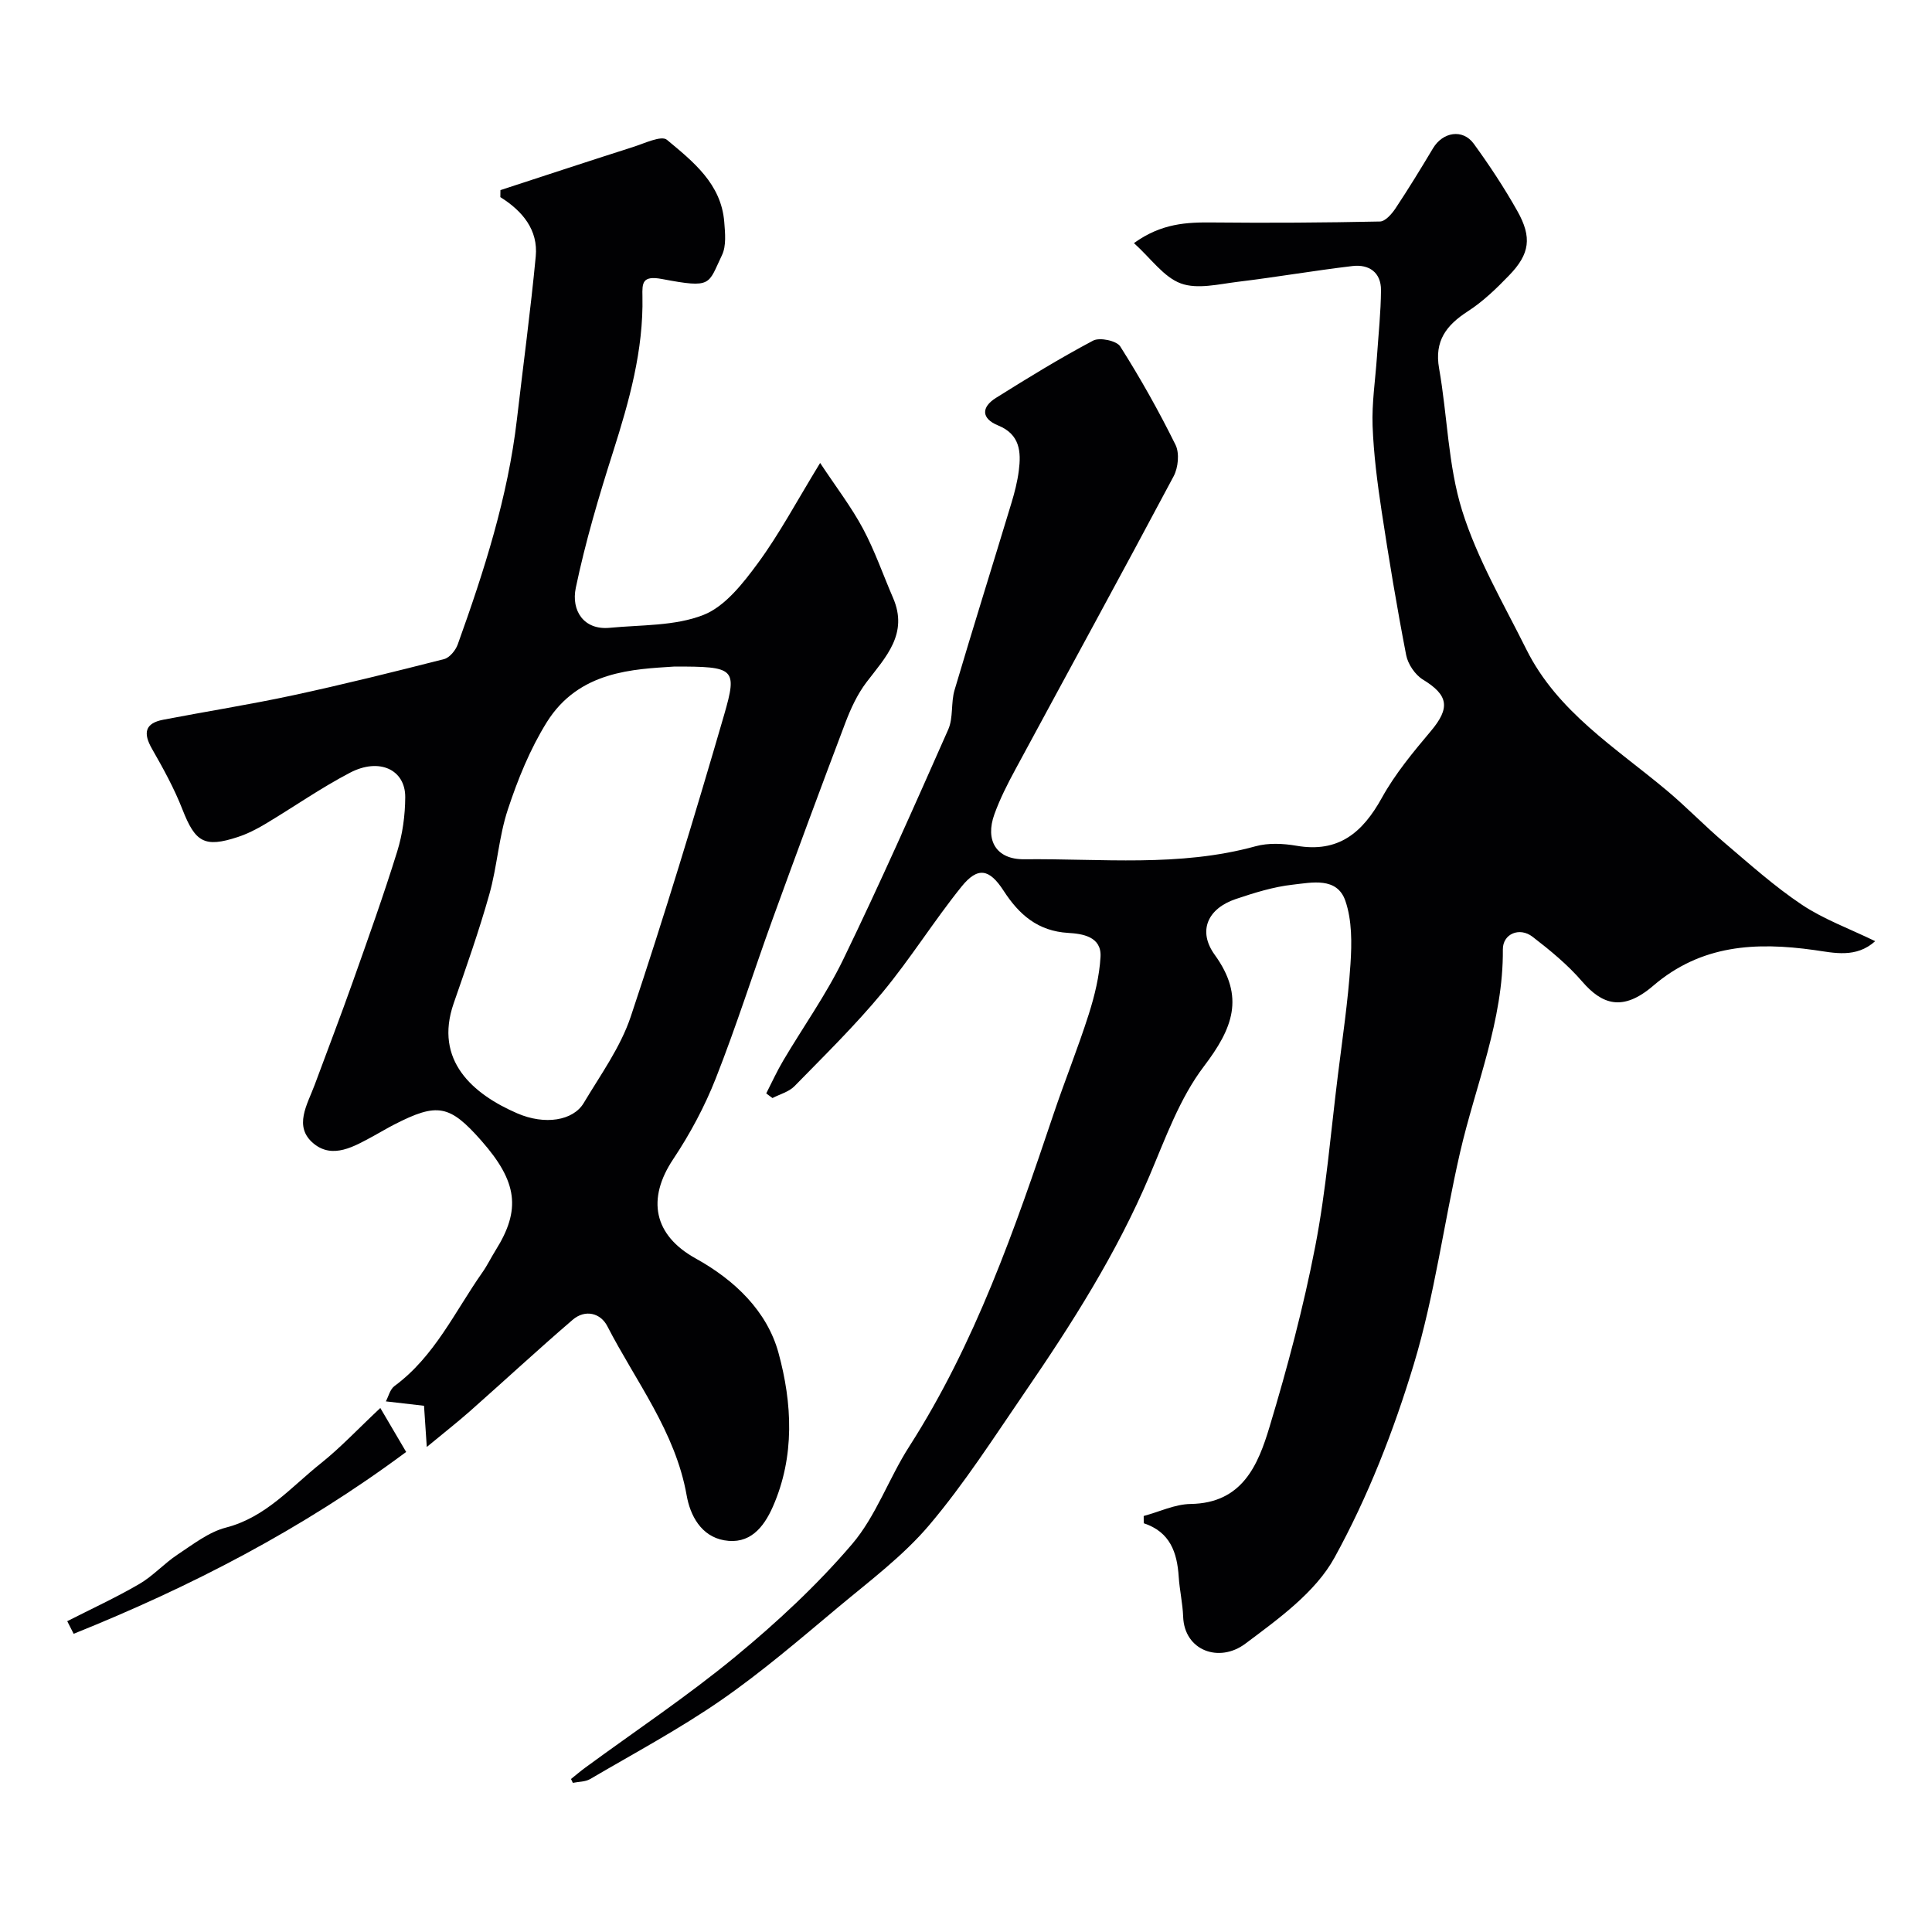
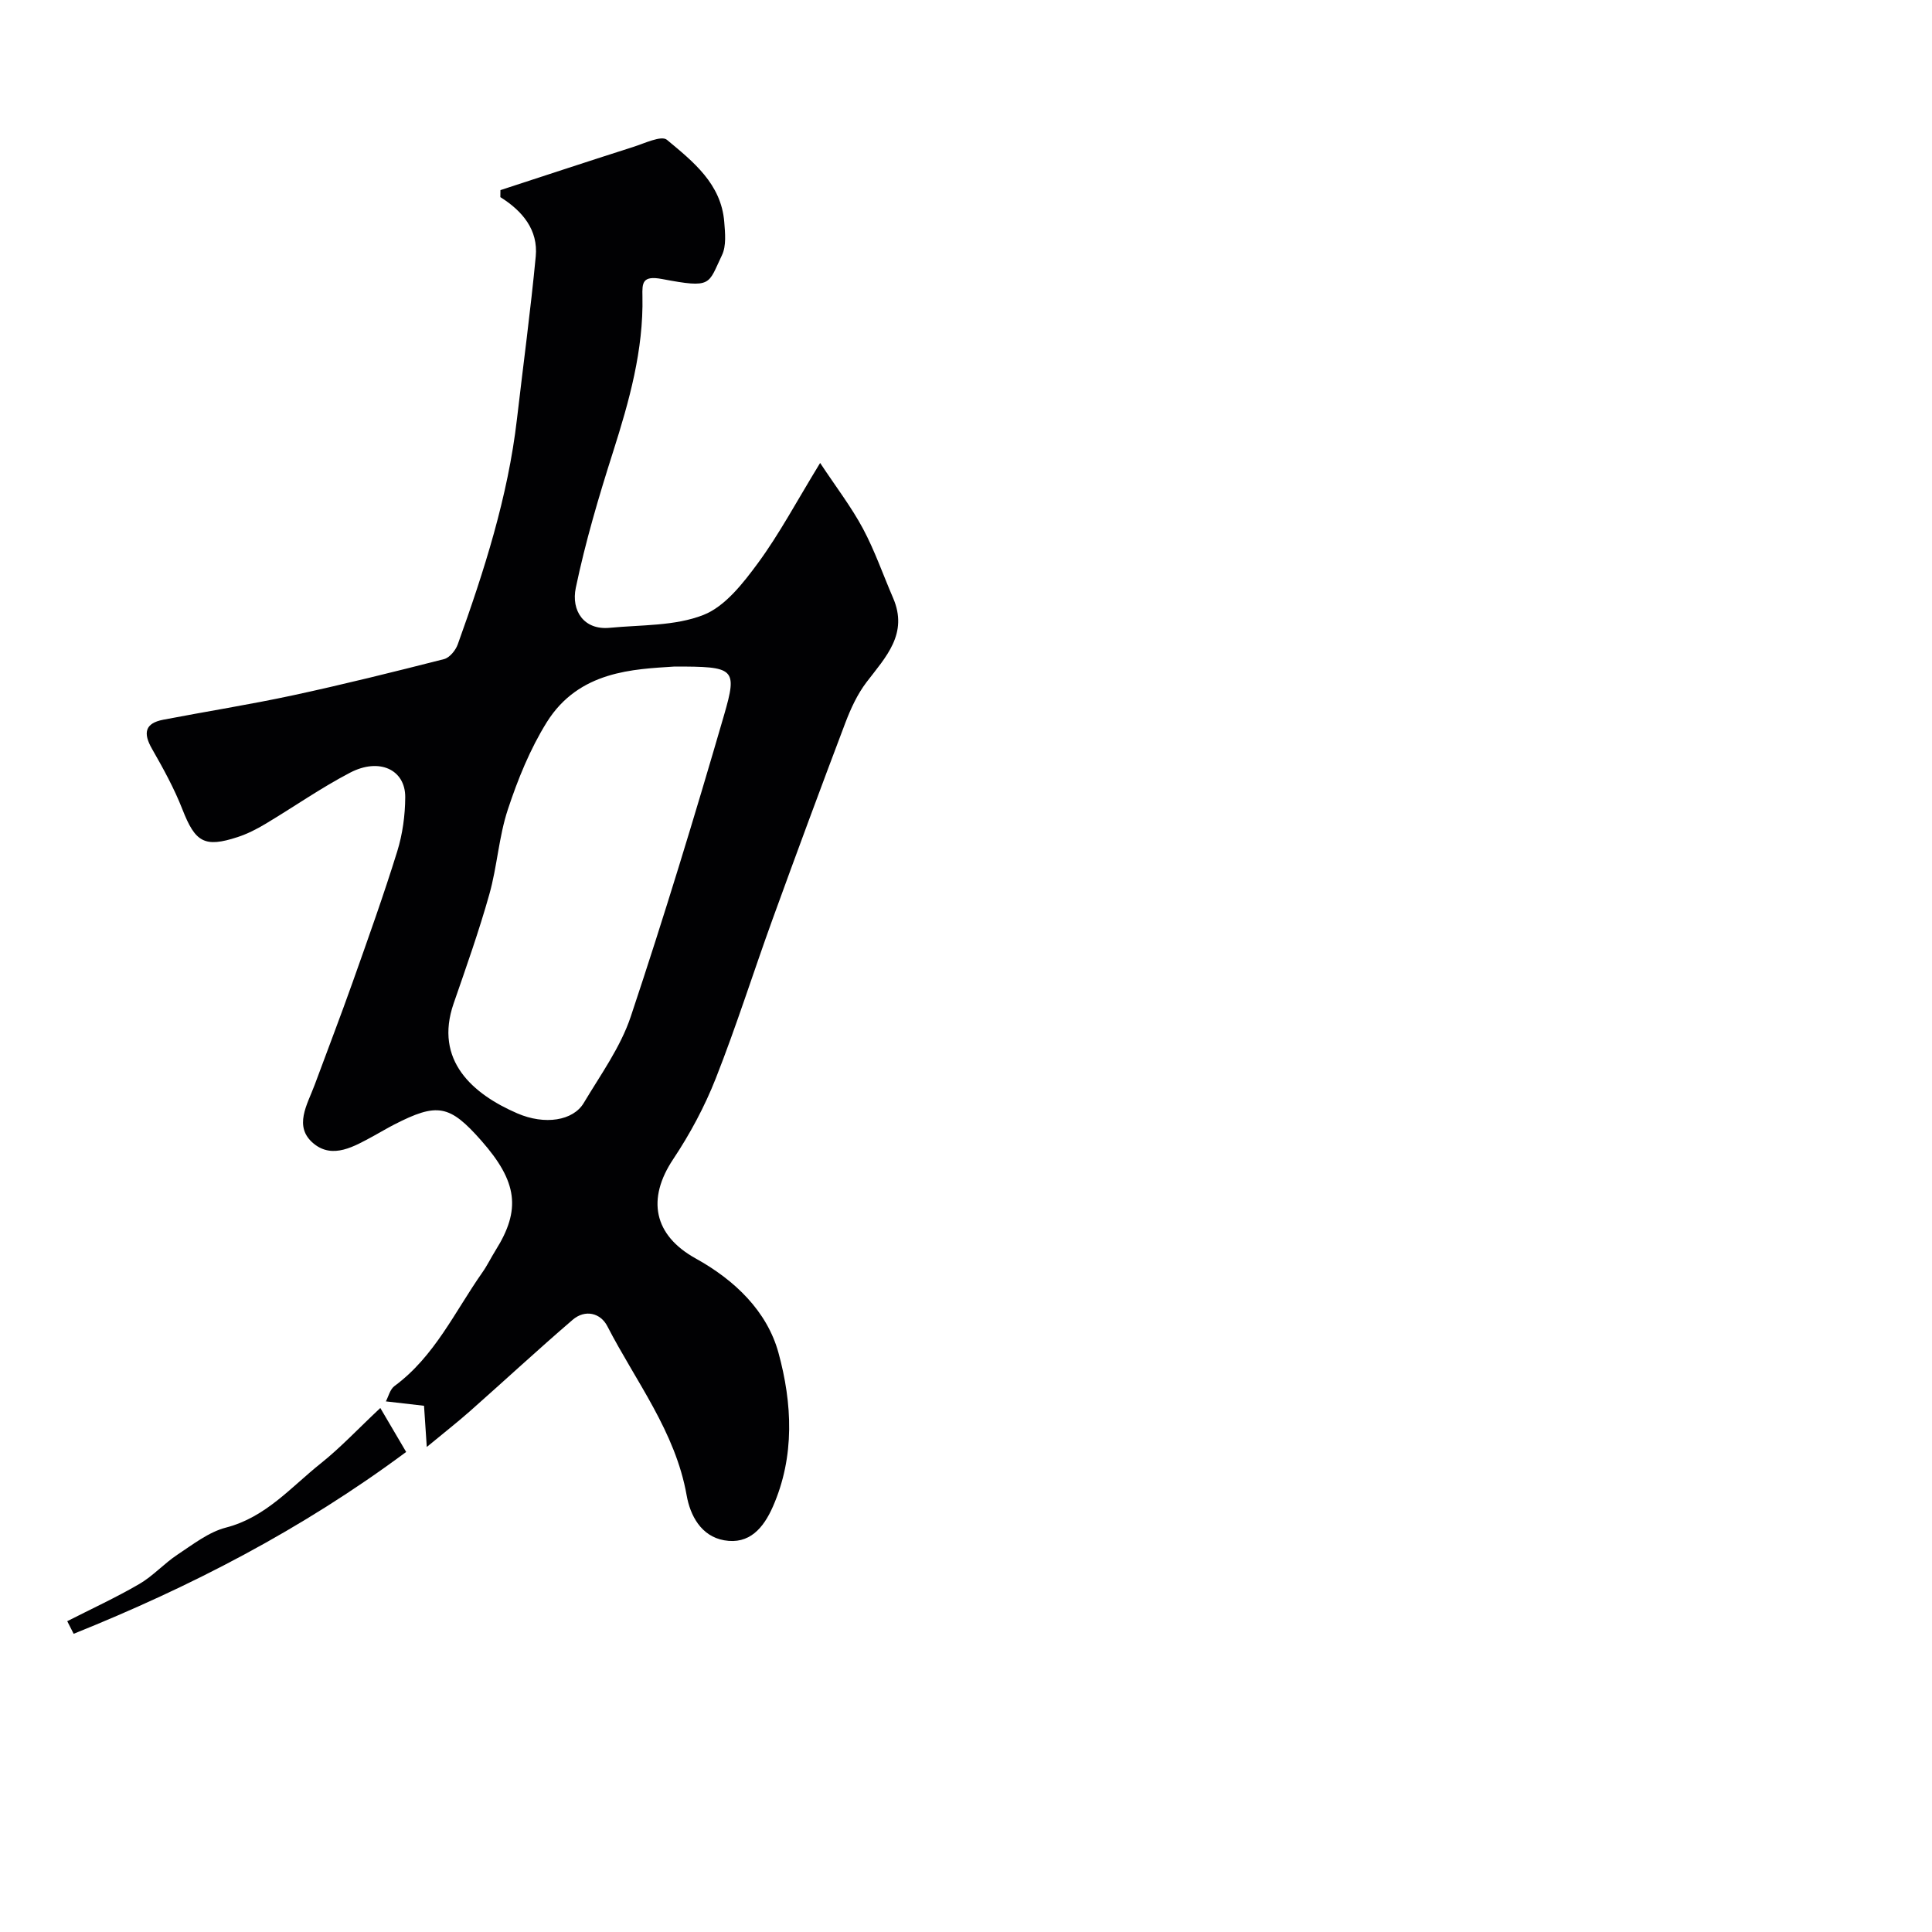
<svg xmlns="http://www.w3.org/2000/svg" enable-background="new 0 0 400 400" viewBox="0 0 400 400">
  <g fill="#010103">
-     <path d="m118.22 368.32c.98-.78 1.93-1.6 2.94-2.34 10.4-7.63 21.17-14.81 31.1-23 8.61-7.1 16.9-14.8 24.13-23.26 4.99-5.84 7.62-13.63 11.84-20.21 13.68-21.35 21.88-45.02 29.88-68.81 2.33-6.93 5.08-13.72 7.3-20.69 1.22-3.85 2.21-7.89 2.44-11.9.25-4.25-3.83-4.79-6.67-4.96-6.33-.37-10.21-3.81-13.4-8.74-2.94-4.54-5.34-5.02-8.71-.84-5.73 7.11-10.58 14.94-16.41 21.96-5.64 6.8-11.98 13.02-18.17 19.35-1.15 1.18-3.02 1.66-4.56 2.46-.43-.32-.86-.64-1.29-.96 1.16-2.27 2.22-4.6 3.51-6.78 4.13-6.99 8.9-13.67 12.43-20.95 7.61-15.7 14.68-31.65 21.74-47.61 1.08-2.44.53-5.54 1.31-8.17 3.83-12.94 7.87-25.82 11.78-38.74.66-2.18 1.23-4.41 1.52-6.66.51-3.93.25-7.54-4.27-9.38-3.53-1.44-3.52-3.79-.46-5.71 6.6-4.14 13.25-8.22 20.12-11.86 1.35-.72 4.86.02 5.61 1.2 4.17 6.58 8 13.4 11.45 20.38.85 1.72.56 4.73-.4 6.52-10.8 20.3-21.85 40.47-32.77 60.71-1.62 2.99-3.18 6.06-4.33 9.25-1.96 5.42.38 9.38 6.17 9.32 15.99-.17 32.1 1.66 47.9-2.69 2.64-.73 5.71-.58 8.45-.11 8.73 1.52 13.71-2.71 17.7-9.92 2.74-4.96 6.46-9.44 10.13-13.8 4.06-4.82 3.67-7.45-1.63-10.68-1.62-.99-3.11-3.2-3.47-5.08-1.92-9.91-3.58-19.88-5.09-29.86-.88-5.83-1.64-11.72-1.86-17.6-.17-4.74.57-9.52.9-14.29.31-4.6.81-9.2.84-13.8.02-3.66-2.47-5.39-5.89-4.99-7.95.94-15.85 2.31-23.8 3.27-3.92.48-8.33 1.59-11.75.33-3.54-1.3-6.15-5.13-9.71-8.35 5.72-4.11 10.93-4.33 16.36-4.27 11.53.12 23.06.04 34.58-.2 1.1-.02 2.44-1.56 3.21-2.71 2.7-4.07 5.26-8.25 7.77-12.45 2.02-3.38 6.15-4.08 8.43-.95 3.25 4.47 6.31 9.11 9.02 13.92 3.09 5.48 2.59 8.91-1.68 13.33-2.62 2.72-5.41 5.42-8.56 7.45-4.47 2.89-6.96 6.14-5.95 11.83 1.73 9.8 1.84 20.05 4.77 29.44 3.12 9.98 8.58 19.26 13.29 28.72 6.44 12.95 18.53 20.37 29.13 29.26 4.1 3.44 7.83 7.33 11.91 10.79 5.21 4.43 10.35 9.04 16.02 12.83 4.53 3.02 9.8 4.93 15.17 7.54-3.96 3.57-8.54 2.41-12.59 1.84-12.13-1.7-23.43-1.13-33.37 7.39-6.33 5.43-10.61 3.87-14.71-.88-2.99-3.47-6.63-6.46-10.28-9.27-2.68-2.06-6.17-.61-6.14 2.64.12 14.69-5.65 28.07-8.86 42.02-3.35 14.58-5.26 29.56-9.57 43.83-4.16 13.78-9.5 27.47-16.42 40.05-3.95 7.19-11.62 12.7-18.47 17.83-5.41 4.05-12.62 1.44-12.87-5.58-.1-2.77-.74-5.51-.92-8.28-.33-5-1.75-9.26-7.24-11.08 0-.5-.01-1-.01-1.5 3.24-.87 6.46-2.44 9.71-2.49 10.71-.16 13.96-8.03 16.35-15.98 3.7-12.28 7.01-24.73 9.45-37.31 2.27-11.7 3.22-23.67 4.7-35.52.95-7.64 2.09-15.27 2.6-22.95.29-4.36.33-9.09-1.06-13.12-1.72-4.98-6.94-3.78-10.88-3.34-3.99.44-7.95 1.68-11.79 2.97-5.82 1.95-7.96 6.6-4.37 11.56 6.33 8.75 3.7 15.26-2.24 23.08-5.02 6.6-7.96 14.88-11.26 22.65-6.79 16.04-16.07 30.62-25.86 44.9-6.37 9.29-12.48 18.84-19.73 27.41-5.42 6.4-12.35 11.58-18.85 17.01-7.92 6.62-15.77 13.38-24.23 19.24-8.67 6-18.02 11-27.14 16.35-1 .59-2.38.54-3.59.79-.14-.27-.26-.54-.38-.8z" />
    <path d="m169.8 95.85c3.35 5.06 6.48 9.13 8.87 13.6 2.45 4.58 4.16 9.55 6.23 14.34 3.21 7.42-1.5 12.22-5.49 17.44-1.89 2.48-3.27 5.47-4.39 8.42-5.12 13.51-10.13 27.06-15.06 40.64-3.98 10.98-7.49 22.13-11.77 32.99-2.3 5.83-5.33 11.49-8.81 16.71-5.5 8.25-4.07 15.73 4.67 20.57 8.07 4.47 14.76 10.89 17.13 19.54 2.84 10.39 3.43 21.4-1.17 31.85-1.94 4.4-4.86 7.88-10.09 6.95-4.78-.85-7.02-5.15-7.75-9.27-2.33-13.23-10.53-23.59-16.43-35.06-1.4-2.73-4.59-3.55-7.19-1.31-7.19 6.18-14.14 12.62-21.24 18.9-2.59 2.29-5.32 4.42-8.95 7.42-.26-3.85-.4-5.95-.57-8.53-2.45-.28-4.86-.56-7.9-.91.52-.96.85-2.49 1.79-3.18 8.3-6.12 12.48-15.39 18.17-23.49 1.03-1.46 1.81-3.09 2.76-4.61 5.28-8.41 4.54-14.18-2.93-22.67-6.59-7.48-9.12-7.96-18.11-3.34-1.45.74-2.84 1.59-4.28 2.37-3.93 2.12-8.36 4.8-12.32 1.57-4.3-3.51-1.33-8.11.18-12.18 2.62-7.1 5.35-14.17 7.88-21.31 3.18-8.97 6.39-17.93 9.21-27.02 1.11-3.58 1.64-7.47 1.66-11.23.03-5.71-5.37-8.24-11.43-5.07-6.06 3.16-11.69 7.12-17.57 10.63-1.79 1.07-3.7 2.04-5.68 2.69-6.91 2.27-8.8 1.06-11.45-5.72-1.7-4.35-3.98-8.49-6.31-12.56-1.85-3.23-1.48-5.28 2.34-6.01 8.94-1.72 17.95-3.14 26.84-5.05 10.49-2.26 20.9-4.85 31.3-7.5 1.15-.29 2.39-1.82 2.83-3.04 5.46-15.19 10.39-30.53 12.26-46.66 1.3-11.22 2.82-22.42 3.89-33.67.52-5.46-2.7-9.38-7.33-12.28.01-.48.02-.97.02-1.45 9.15-2.98 18.3-6.01 27.47-8.93 2.34-.74 5.85-2.44 6.99-1.49 5.42 4.51 11.26 9.11 11.88 17.03.18 2.28.45 4.93-.47 6.85-2.93 6.09-1.95 6.93-12.4 4.95-4.13-.78-4.13.81-4.07 3.58.23 11.15-2.73 21.66-6.07 32.17-2.96 9.28-5.74 18.67-7.73 28.19-.98 4.7 1.65 8.79 7.03 8.27 6.53-.63 13.49-.34 19.39-2.66 4.51-1.77 8.23-6.58 11.31-10.76 4.43-6.03 7.96-12.7 12.86-20.71zm-30.15 42.15c-8.4.56-19.76.83-26.44 11.52-3.46 5.55-6 11.82-8.06 18.06-1.88 5.66-2.21 11.82-3.84 17.58-2.14 7.61-4.79 15.09-7.38 22.57-4.11 11.85 4 18.81 13.15 22.77 5.74 2.49 11.59 1.52 13.77-2.13 3.49-5.85 7.63-11.56 9.75-17.92 6.89-20.64 13.23-41.47 19.3-62.37 2.83-9.78 2.21-10.08-10.25-10.08z" />
-     <path d="m78.74 291.51c1.97 3.35 3.8 6.46 5.35 9.1-21.66 16.1-44.71 27.95-68.84 37.65-.44-.87-.89-1.74-1.33-2.61 4.99-2.54 10.09-4.89 14.92-7.7 2.85-1.66 5.15-4.26 7.92-6.09 3.2-2.11 6.43-4.66 10.02-5.59 8.28-2.14 13.49-8.41 19.68-13.33 4.06-3.24 7.64-7.08 12.28-11.43z" />
+     <path d="m78.74 291.51c1.97 3.35 3.8 6.46 5.35 9.1-21.66 16.1-44.71 27.95-68.84 37.65-.44-.87-.89-1.74-1.33-2.61 4.99-2.54 10.09-4.89 14.92-7.7 2.85-1.66 5.15-4.26 7.92-6.09 3.2-2.11 6.43-4.66 10.02-5.59 8.28-2.14 13.49-8.41 19.68-13.33 4.06-3.24 7.64-7.08 12.28-11.43" />
  </g>
</svg>